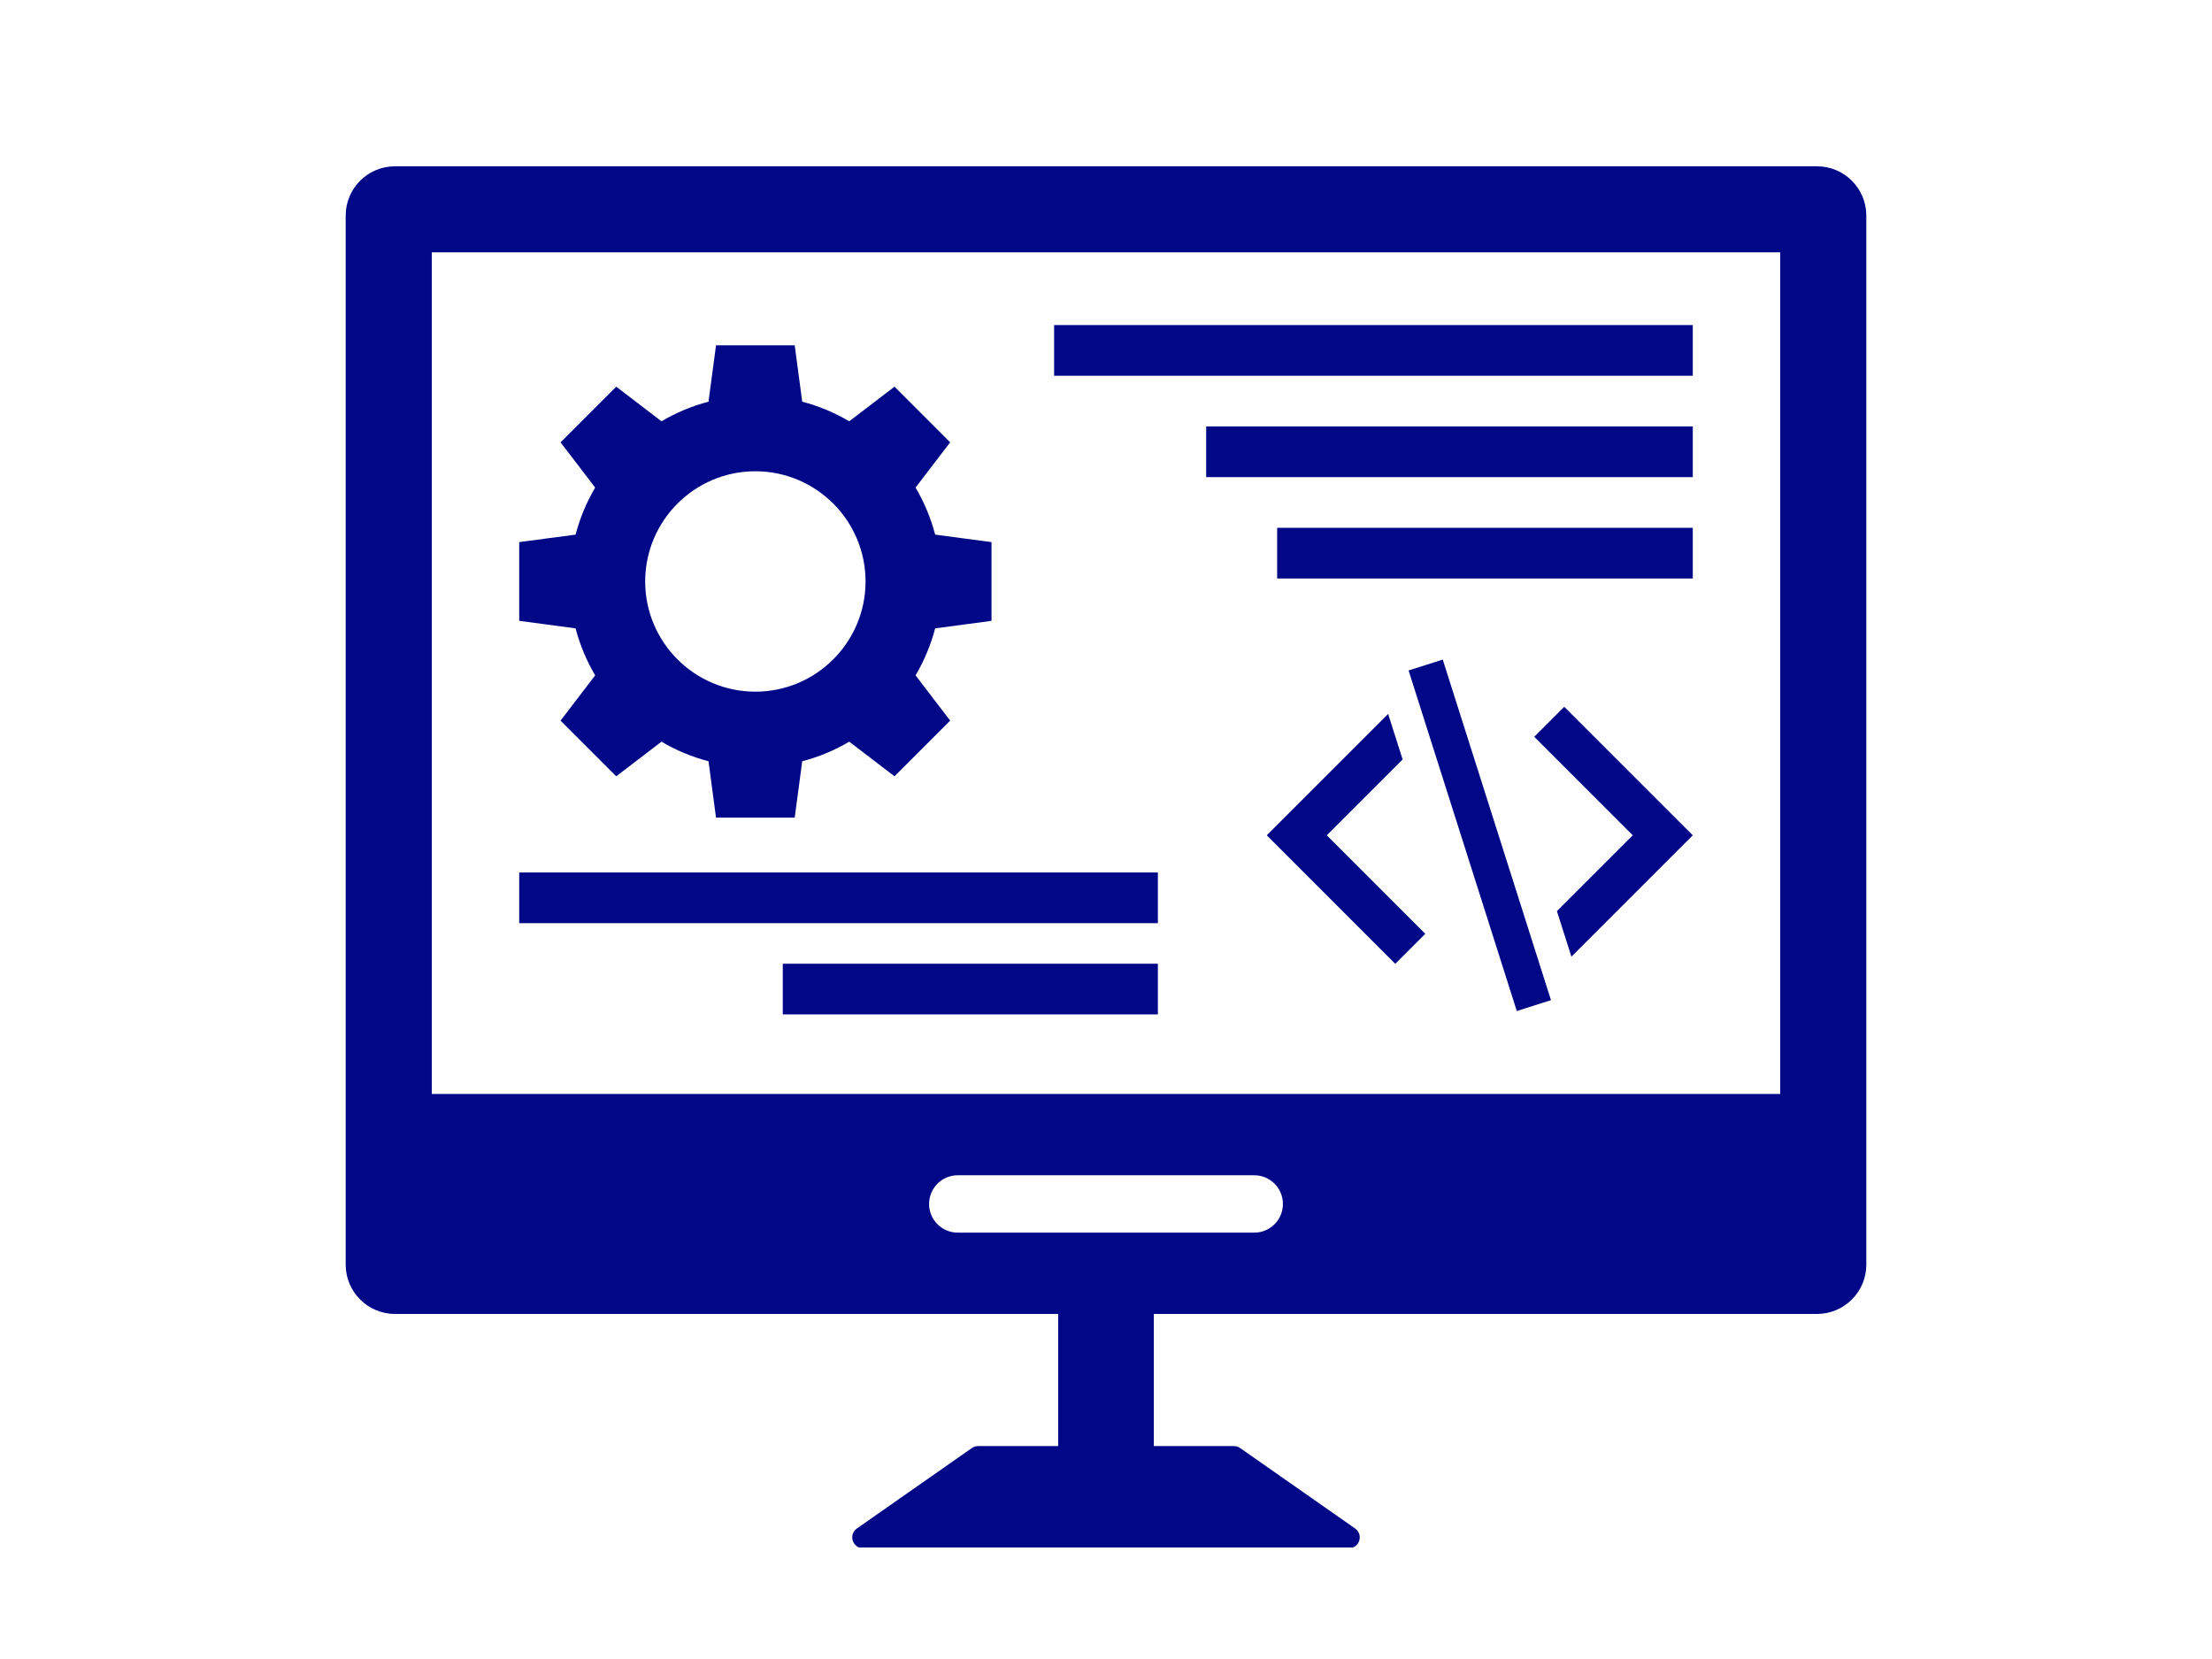
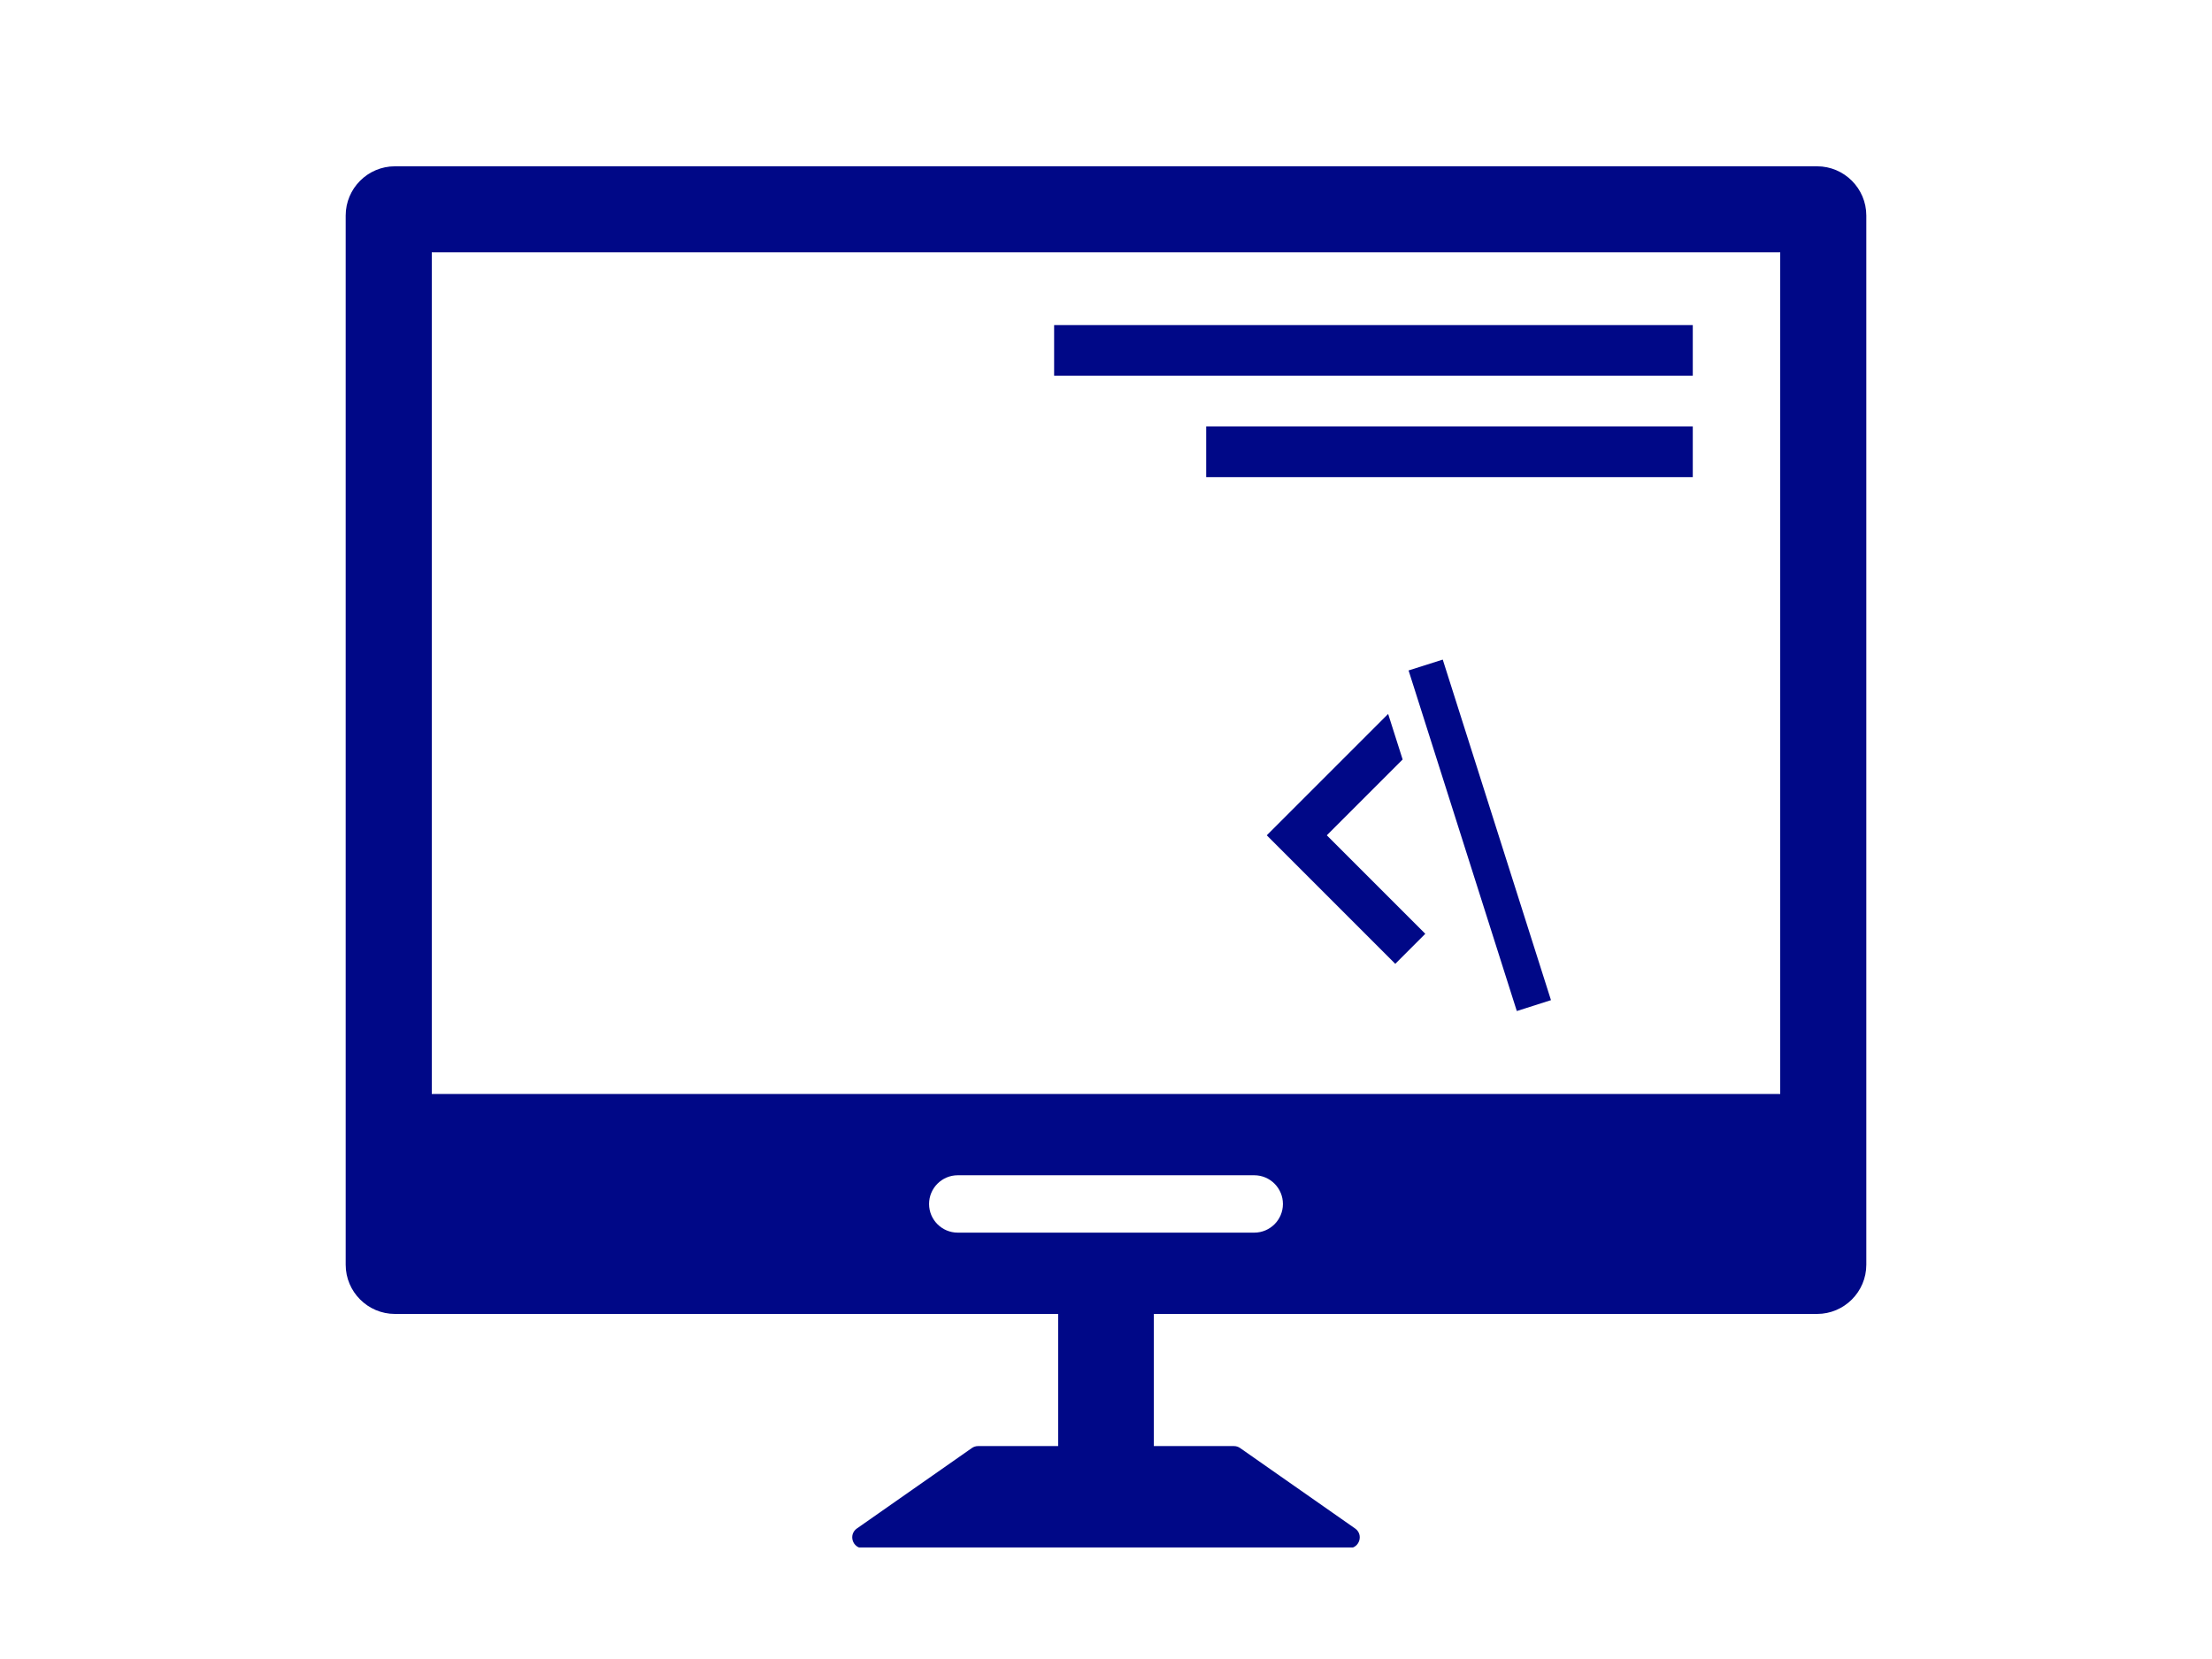
<svg xmlns="http://www.w3.org/2000/svg" width="2304" zoomAndPan="magnify" viewBox="0 0 1728 1296" height="1728" preserveAspectRatio="xMidYMid meet" version="1.0">
  <defs>
    <clipPath id="44702a8d92">
      <path d="M 270 129.602 L 1458 129.602 L 1458 1208.852 L 270 1208.852 Z M 270 129.602 " clip-rule="nonzero" />
    </clipPath>
  </defs>
  <g clip-path="url(#44702a8d92)">
    <path fill="#000887" d="M 1390.695 854.594 L 337.301 854.594 L 337.301 197.137 L 1390.695 197.137 Z M 979.789 962.93 L 748.211 962.93 C 735.836 962.93 725.781 952.906 725.781 940.531 C 725.781 928.156 735.836 918.105 748.211 918.105 L 979.789 918.105 C 992.191 918.105 1002.215 928.156 1002.215 940.531 C 1002.215 952.906 992.191 962.93 979.789 962.93 Z M 1419.496 129.914 L 308.504 129.914 C 287.312 129.914 270.051 147.176 270.051 168.367 L 270.051 987.984 C 270.051 1009.176 287.312 1026.438 308.504 1026.438 L 826.629 1026.438 L 826.629 1129.668 L 764.047 1129.668 C 762.316 1129.668 760.613 1130.191 759.191 1131.215 L 669.387 1194.043 C 662.613 1198.805 665.953 1209.48 674.277 1209.48 L 1053.723 1209.48 C 1062.043 1209.48 1065.383 1198.805 1058.609 1194.043 L 968.805 1131.215 C 967.383 1130.191 965.68 1129.668 963.949 1129.668 L 901.367 1129.668 L 901.367 1026.438 L 1419.496 1026.438 C 1440.688 1026.438 1457.949 1009.176 1457.949 987.984 L 1457.949 168.367 C 1457.949 147.176 1440.688 129.914 1419.496 129.914 " fill-opacity="1" fill-rule="nonzero" />
  </g>
-   <path fill="#000887" d="M 590.07 368.145 C 637.555 368.145 676.164 406.781 676.164 454.234 C 676.164 501.723 637.555 540.328 590.07 540.328 C 542.617 540.328 504.012 501.723 504.012 454.234 C 504.012 406.781 542.617 368.145 590.07 368.145 Z M 464.941 527.582 L 437.902 562.941 L 481.398 606.434 L 516.754 579.398 C 528.109 586.109 540.422 591.277 553.477 594.68 L 559.352 638.73 L 620.82 638.73 L 626.699 594.68 C 639.754 591.277 652.062 586.109 663.418 579.398 L 698.777 606.434 L 742.27 562.941 L 715.234 527.582 C 721.945 516.23 727.113 503.918 730.547 490.863 L 774.566 484.984 L 774.566 423.488 L 730.547 417.641 C 727.113 404.586 721.945 392.273 715.234 380.891 L 742.27 345.562 L 698.777 302.066 L 663.418 329.105 C 652.062 322.391 639.754 317.227 626.699 313.793 L 620.82 269.773 L 559.352 269.773 L 553.477 313.793 C 540.422 317.227 528.109 322.391 516.754 329.105 L 481.398 302.066 L 437.902 345.562 L 464.941 380.891 C 458.227 392.273 453.062 404.586 449.629 417.641 L 405.605 423.488 L 405.605 484.984 L 449.629 490.863 C 453.062 503.918 458.227 516.23 464.941 527.582 " fill-opacity="1" fill-rule="nonzero" />
-   <path fill="#000887" d="M 1198.527 575.562 L 1275.492 652.527 L 1216.254 711.77 L 1227.574 747.344 L 1322.391 652.527 L 1221.977 552.145 L 1198.527 575.562 " fill-opacity="1" fill-rule="nonzero" />
  <path fill="#000887" d="M 1095.73 593.289 L 1084.41 557.715 L 989.594 652.527 L 1089.977 752.941 L 1113.426 729.465 L 1036.492 652.527 L 1095.73 593.289 " fill-opacity="1" fill-rule="nonzero" />
  <path fill="#000887" d="M 1100.371 523.746 L 1184.918 789.816 L 1211.613 781.309 L 1127.07 515.27 L 1100.371 523.746 " fill-opacity="1" fill-rule="nonzero" />
  <path fill="#000887" d="M 1322.391 253.934 L 823.473 253.934 L 823.473 293.531 L 1322.391 293.531 L 1322.391 253.934 " fill-opacity="1" fill-rule="nonzero" />
-   <path fill="#000887" d="M 904.523 681.574 L 405.605 681.574 L 405.605 721.172 L 904.523 721.172 L 904.523 681.574 " fill-opacity="1" fill-rule="nonzero" />
-   <path fill="#000887" d="M 611.508 792.445 L 904.523 792.445 L 904.523 752.852 L 611.508 752.852 L 611.508 792.445 " fill-opacity="1" fill-rule="nonzero" />
  <path fill="#000887" d="M 942.266 372.723 L 1322.391 372.723 L 1322.391 333.125 L 942.266 333.125 L 942.266 372.723 " fill-opacity="1" fill-rule="nonzero" />
-   <path fill="#000887" d="M 997.699 451.918 L 1322.391 451.918 L 1322.391 412.32 L 997.699 412.32 L 997.699 451.918 " fill-opacity="1" fill-rule="nonzero" />
</svg>